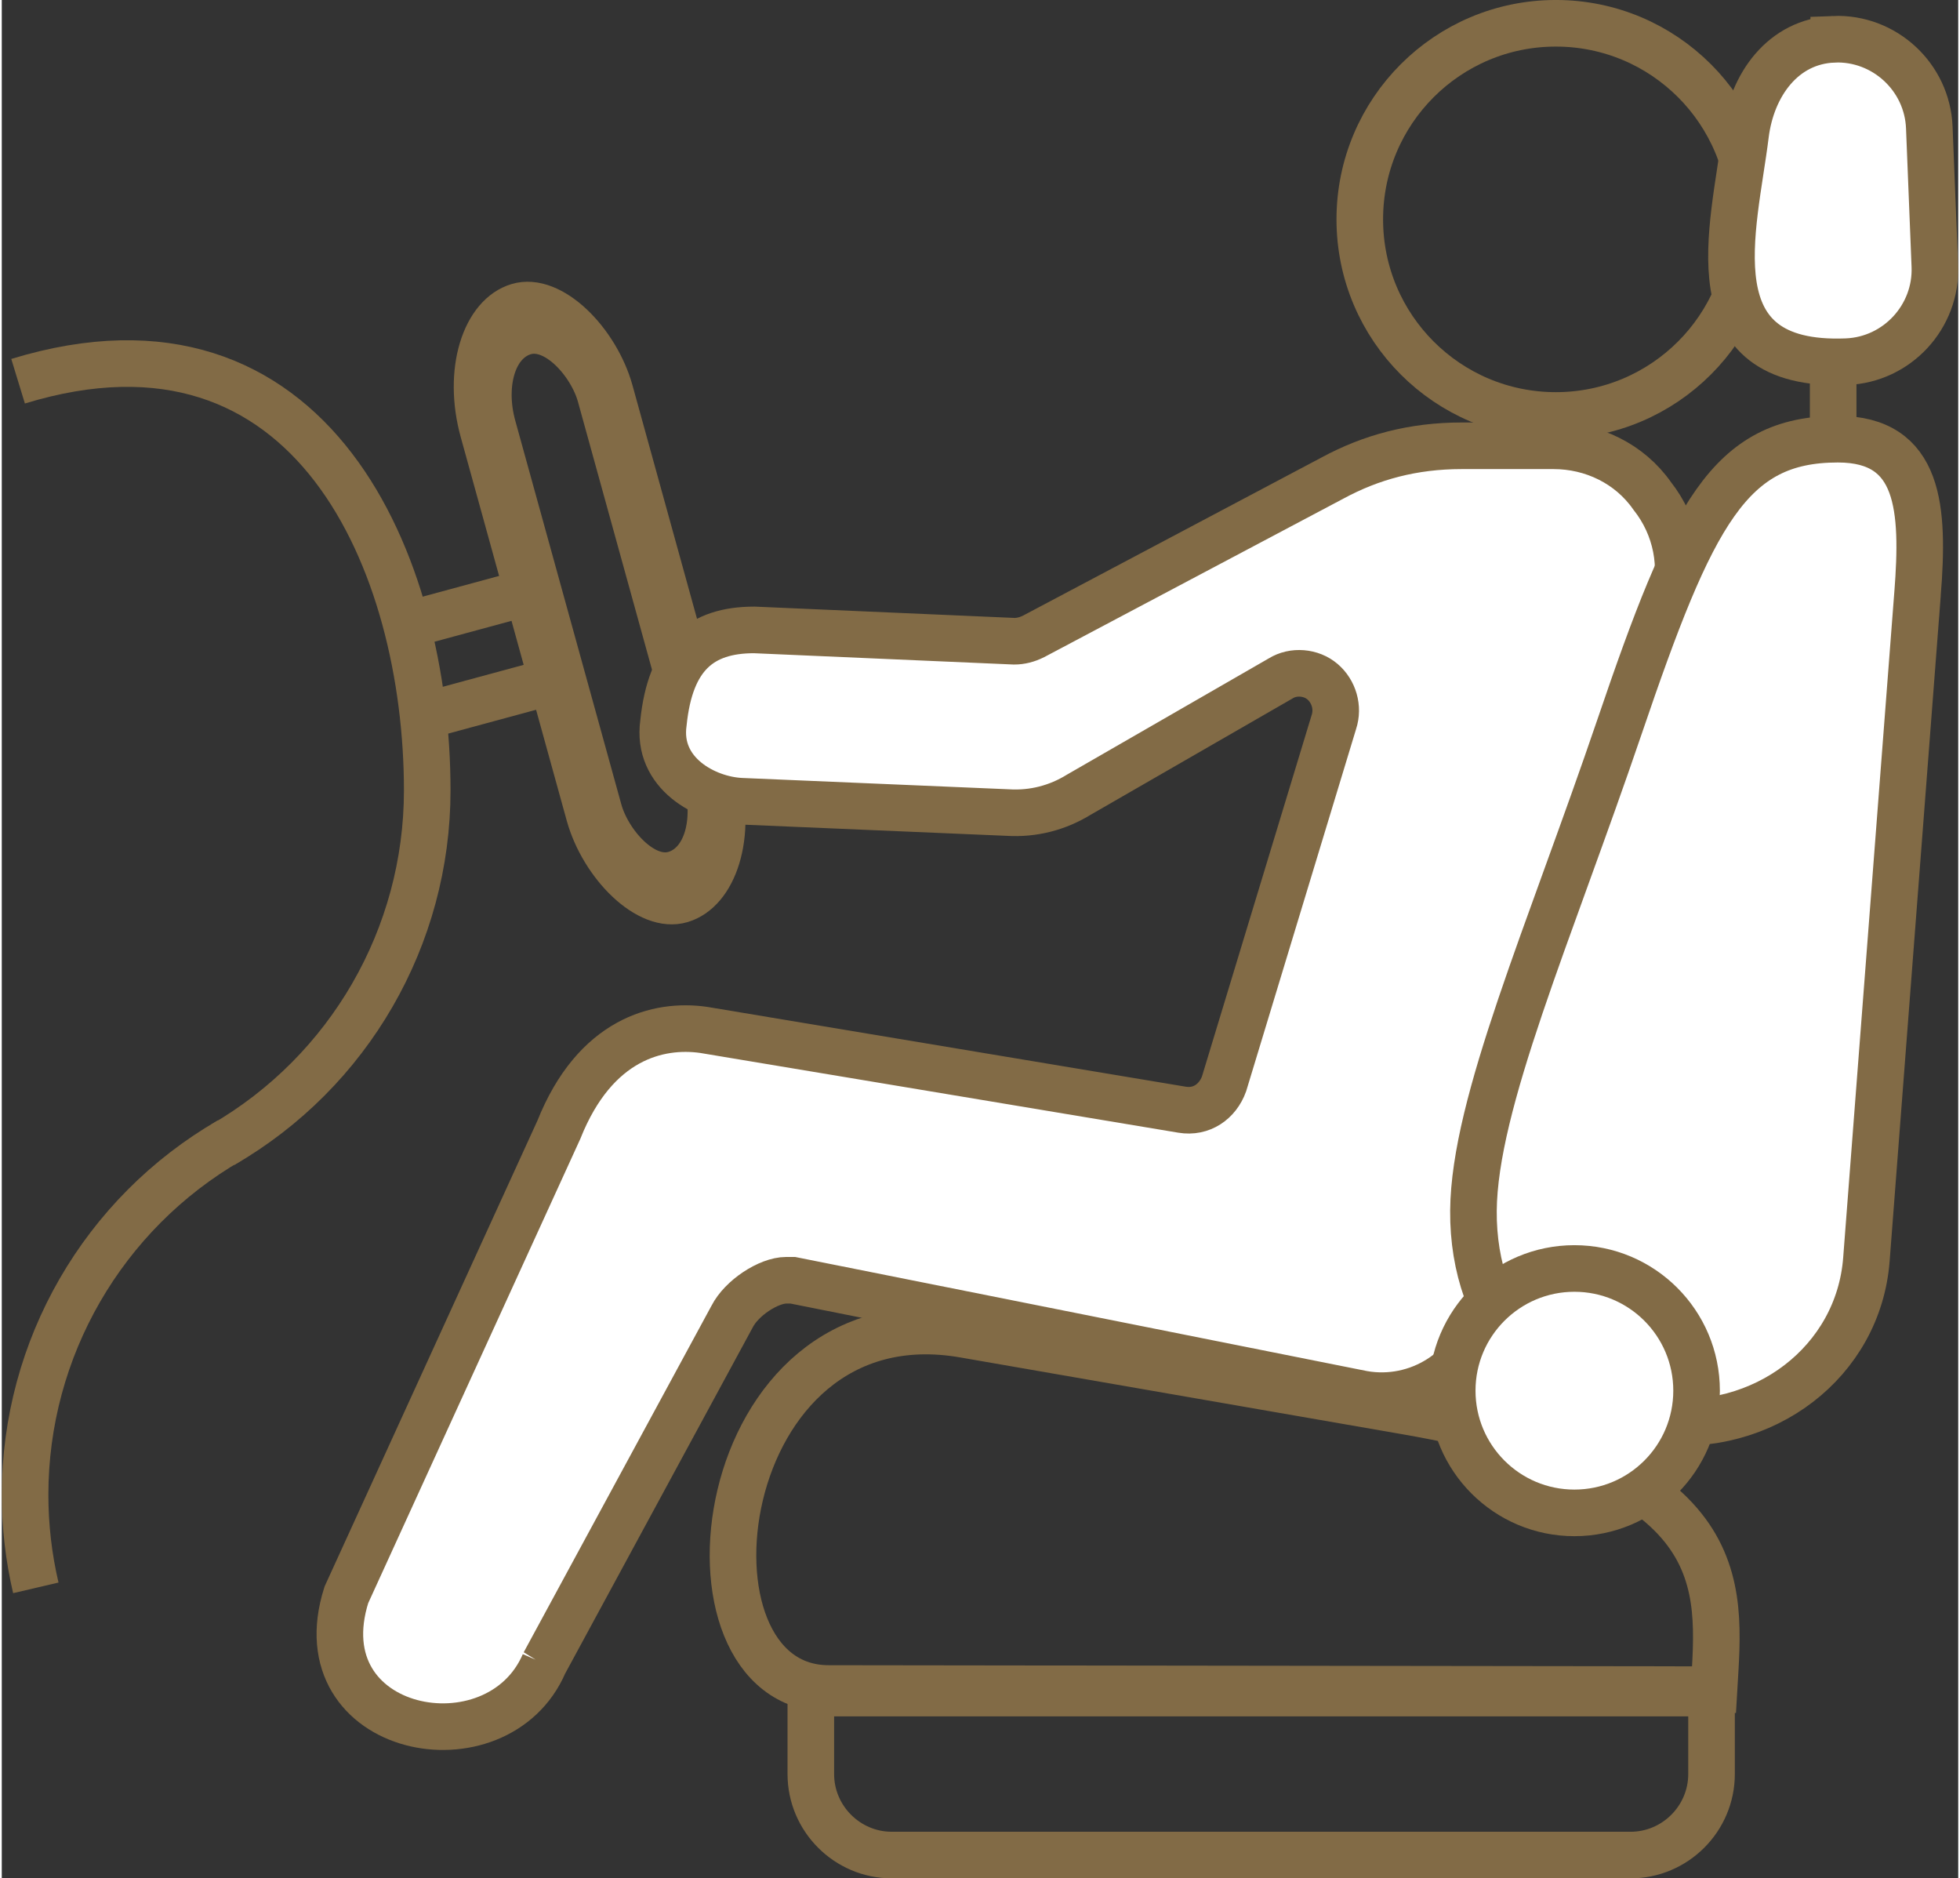
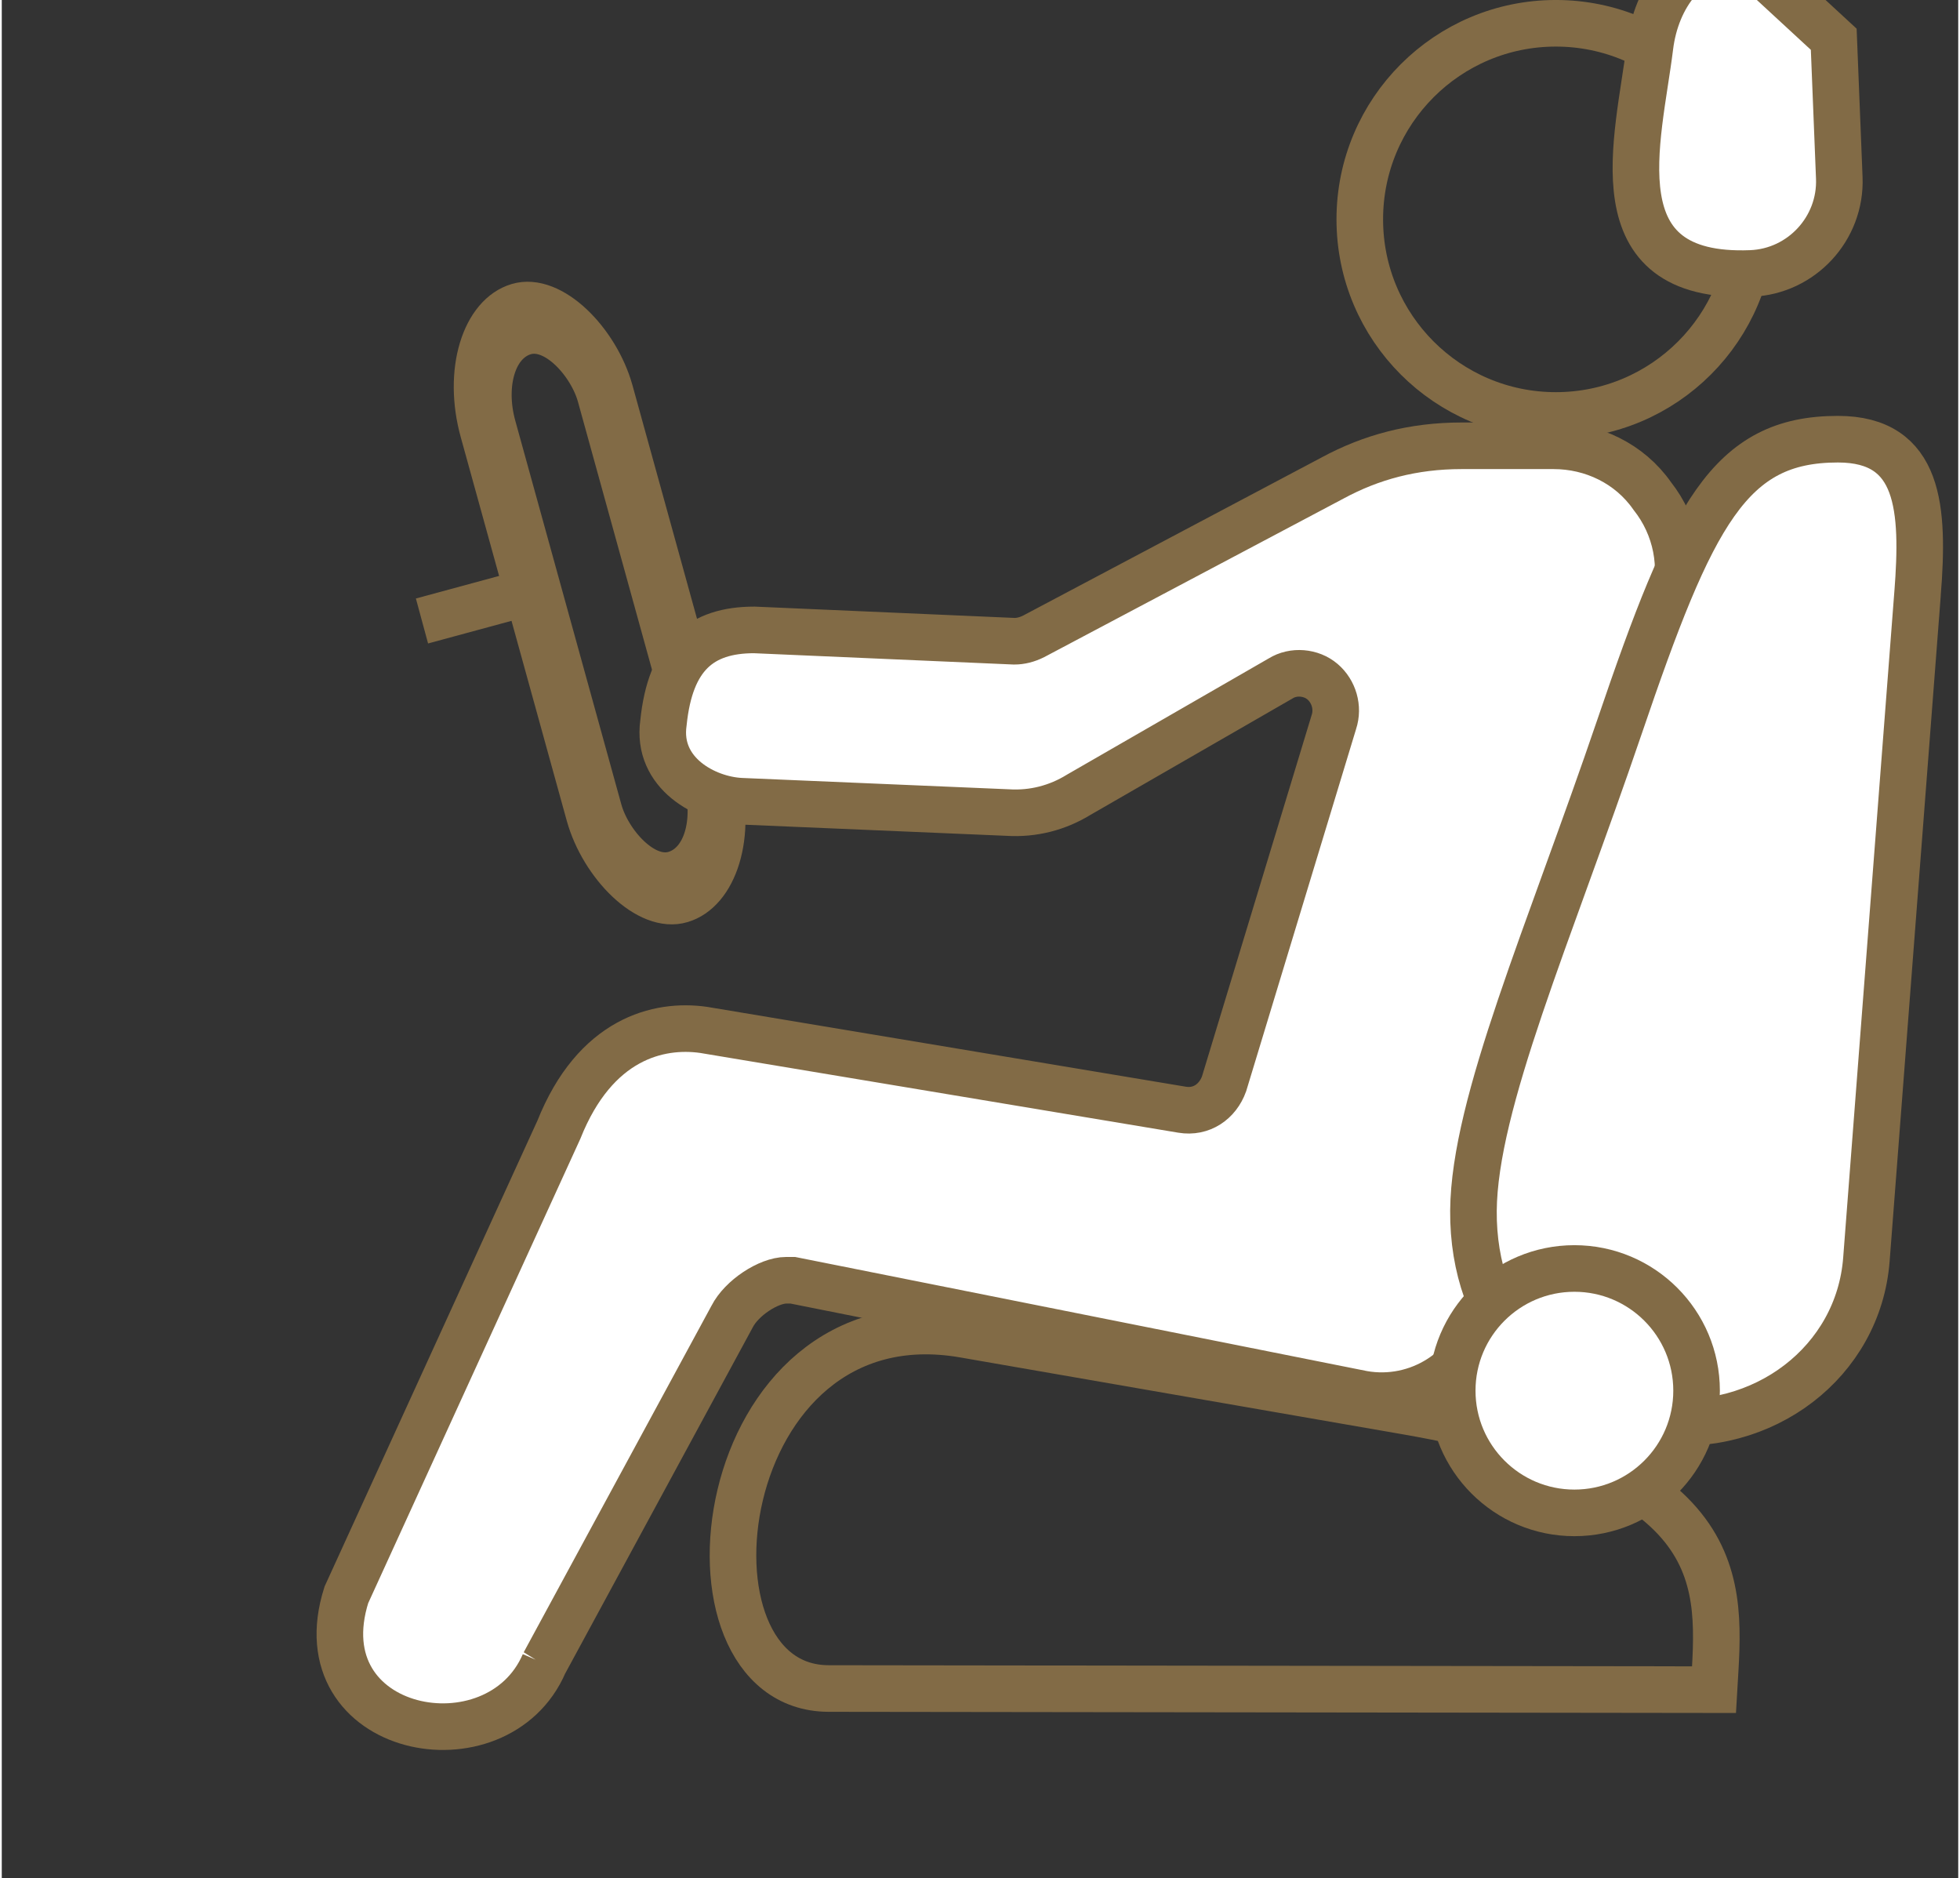
<svg xmlns="http://www.w3.org/2000/svg" xml:space="preserve" width="263px" height="252px" style="shape-rendering:geometricPrecision; text-rendering:geometricPrecision; image-rendering:optimizeQuality; fill-rule:evenodd; clip-rule:evenodd" viewBox="0 0 73.787 70.829">
  <rect x="0" y="0" width="73.787" height="70.829" fill="#333333" stroke="none" />
  <defs>
    <style type="text/css">
   
    .str0 {stroke:#826B46;stroke-width:1.757}
    .fil0 {fill:none}
    .fil1 {fill:white}
   
  </style>
  </defs>
  <g id="Layer_x0020_1">
    <rect class="fil0 str0" transform="matrix(1.171 -0.352 0.416 1.505 17.378 12.699)" width="3.776" height="14.227" rx="2.308" ry="2.308" />
    <path class="fil1 str0" d="M20.457 62.723l7.086 -13.075c0.357,-0.703 1.376,-1.372 2.045,-1.372l0.244 0 21.504 4.29c2.071,0.365 4.081,-0.914 4.628,-2.923l7.073 -26.864c0.427,-1.401 0.122,-2.923 -0.793,-4.081 -0.852,-1.218 -2.254,-1.888 -3.716,-1.888l-3.472 0c-1.827,0 -3.411,0.427 -4.872,1.218l-11.267 5.968c-0.244,0.122 -0.487,0.184 -0.731,0.184l-9.806 -0.427c-2.016,0 -3.166,0.98 -3.425,3.504 -0.27,1.905 1.591,2.896 2.931,2.956l10.049 0.427c0.974,0.061 1.888,-0.183 2.68,-0.67l7.613 -4.385c0.487,-0.305 1.158,-0.244 1.584,0.121 0.427,0.365 0.609,0.975 0.427,1.523l-4.141 13.642c-0.243,0.67 -0.852,1.096 -1.583,0.974l-18.044 -3.009c-1.705,-0.244 -4.092,0.335 -5.459,3.762l-8.016 17.543c-1.671,5.279 5.695,6.691 7.462,2.581z" />
    <path class="fil0 str0" d="M64.576 63.714l-33.388 -0.043c-6.126,-0.008 -4.477,-15.015 5.105,-13.351l16.656 2.893c12.487,2.169 11.862,6.473 11.627,10.501z" />
    <path class="fil1 str0" d="M72.253 22.384l-1.929 25.107c-0.296,3.857 -3.873,6.598 -7.949,6.093l-0 0c-4.076,-0.506 -6.905,-3.586 -6.871,-7.931 0.032,-4.053 2.842,-10.412 5.52,-18.281 2.726,-8.012 4.135,-10.811 8.225,-10.811 3.114,0 3.25,2.631 3.005,5.823z" />
    <circle class="fil0 str0" cx="58.611" cy="8.272" r="7.394" />
-     <path class="fil0 str0" d="M30.514 63.843l33.969 0 0 3.054c0,1.68 -1.374,3.054 -3.054,3.054l-27.862 0c-1.68,0 -3.054,-1.374 -3.054,-3.054l0 -3.054z" />
    <circle class="fil1 str0" cx="59.311" cy="52.44" r="4.608" />
-     <line class="fil0 str0" x1="69.07" y1="17.025" x2="69.07" y2="12.969" />
-     <path class="fil1 str0" d="M69.092 1.48l0 0c1.906,-0.076 3.528,1.421 3.604,3.327l0.209 5.227c0.076,1.906 -1.421,3.528 -3.327,3.604l0 0c-5.843,0.234 -4.251,-5.01 -3.813,-8.553 0.234,-1.893 1.421,-3.528 3.327,-3.604z" />
-     <path class="fil0 str0" d="M8.33 43.169c4.774,-2.756 7.716,-7.851 7.716,-13.363 0,-8.522 -4.306,-18.833 -15.431,-15.431" />
+     <path class="fil1 str0" d="M69.092 1.48l0 0l0.209 5.227c0.076,1.906 -1.421,3.528 -3.327,3.604l0 0c-5.843,0.234 -4.251,-5.01 -3.813,-8.553 0.234,-1.893 1.421,-3.528 3.327,-3.604z" />
    <line class="fil0 str0" x1="19.761" y1="22.355" x2="15.848" y2="23.416" />
-     <line class="fil0 str0" x1="20.194" y1="25.842" x2="16.28" y2="26.903" />
-     <path class="fil0 str0" d="M8.594 43.004c-4.774,2.757 -7.715,7.851 -7.715,13.363 0,1.181 0.136,2.358 0.405,3.508" />
  </g>
</svg>